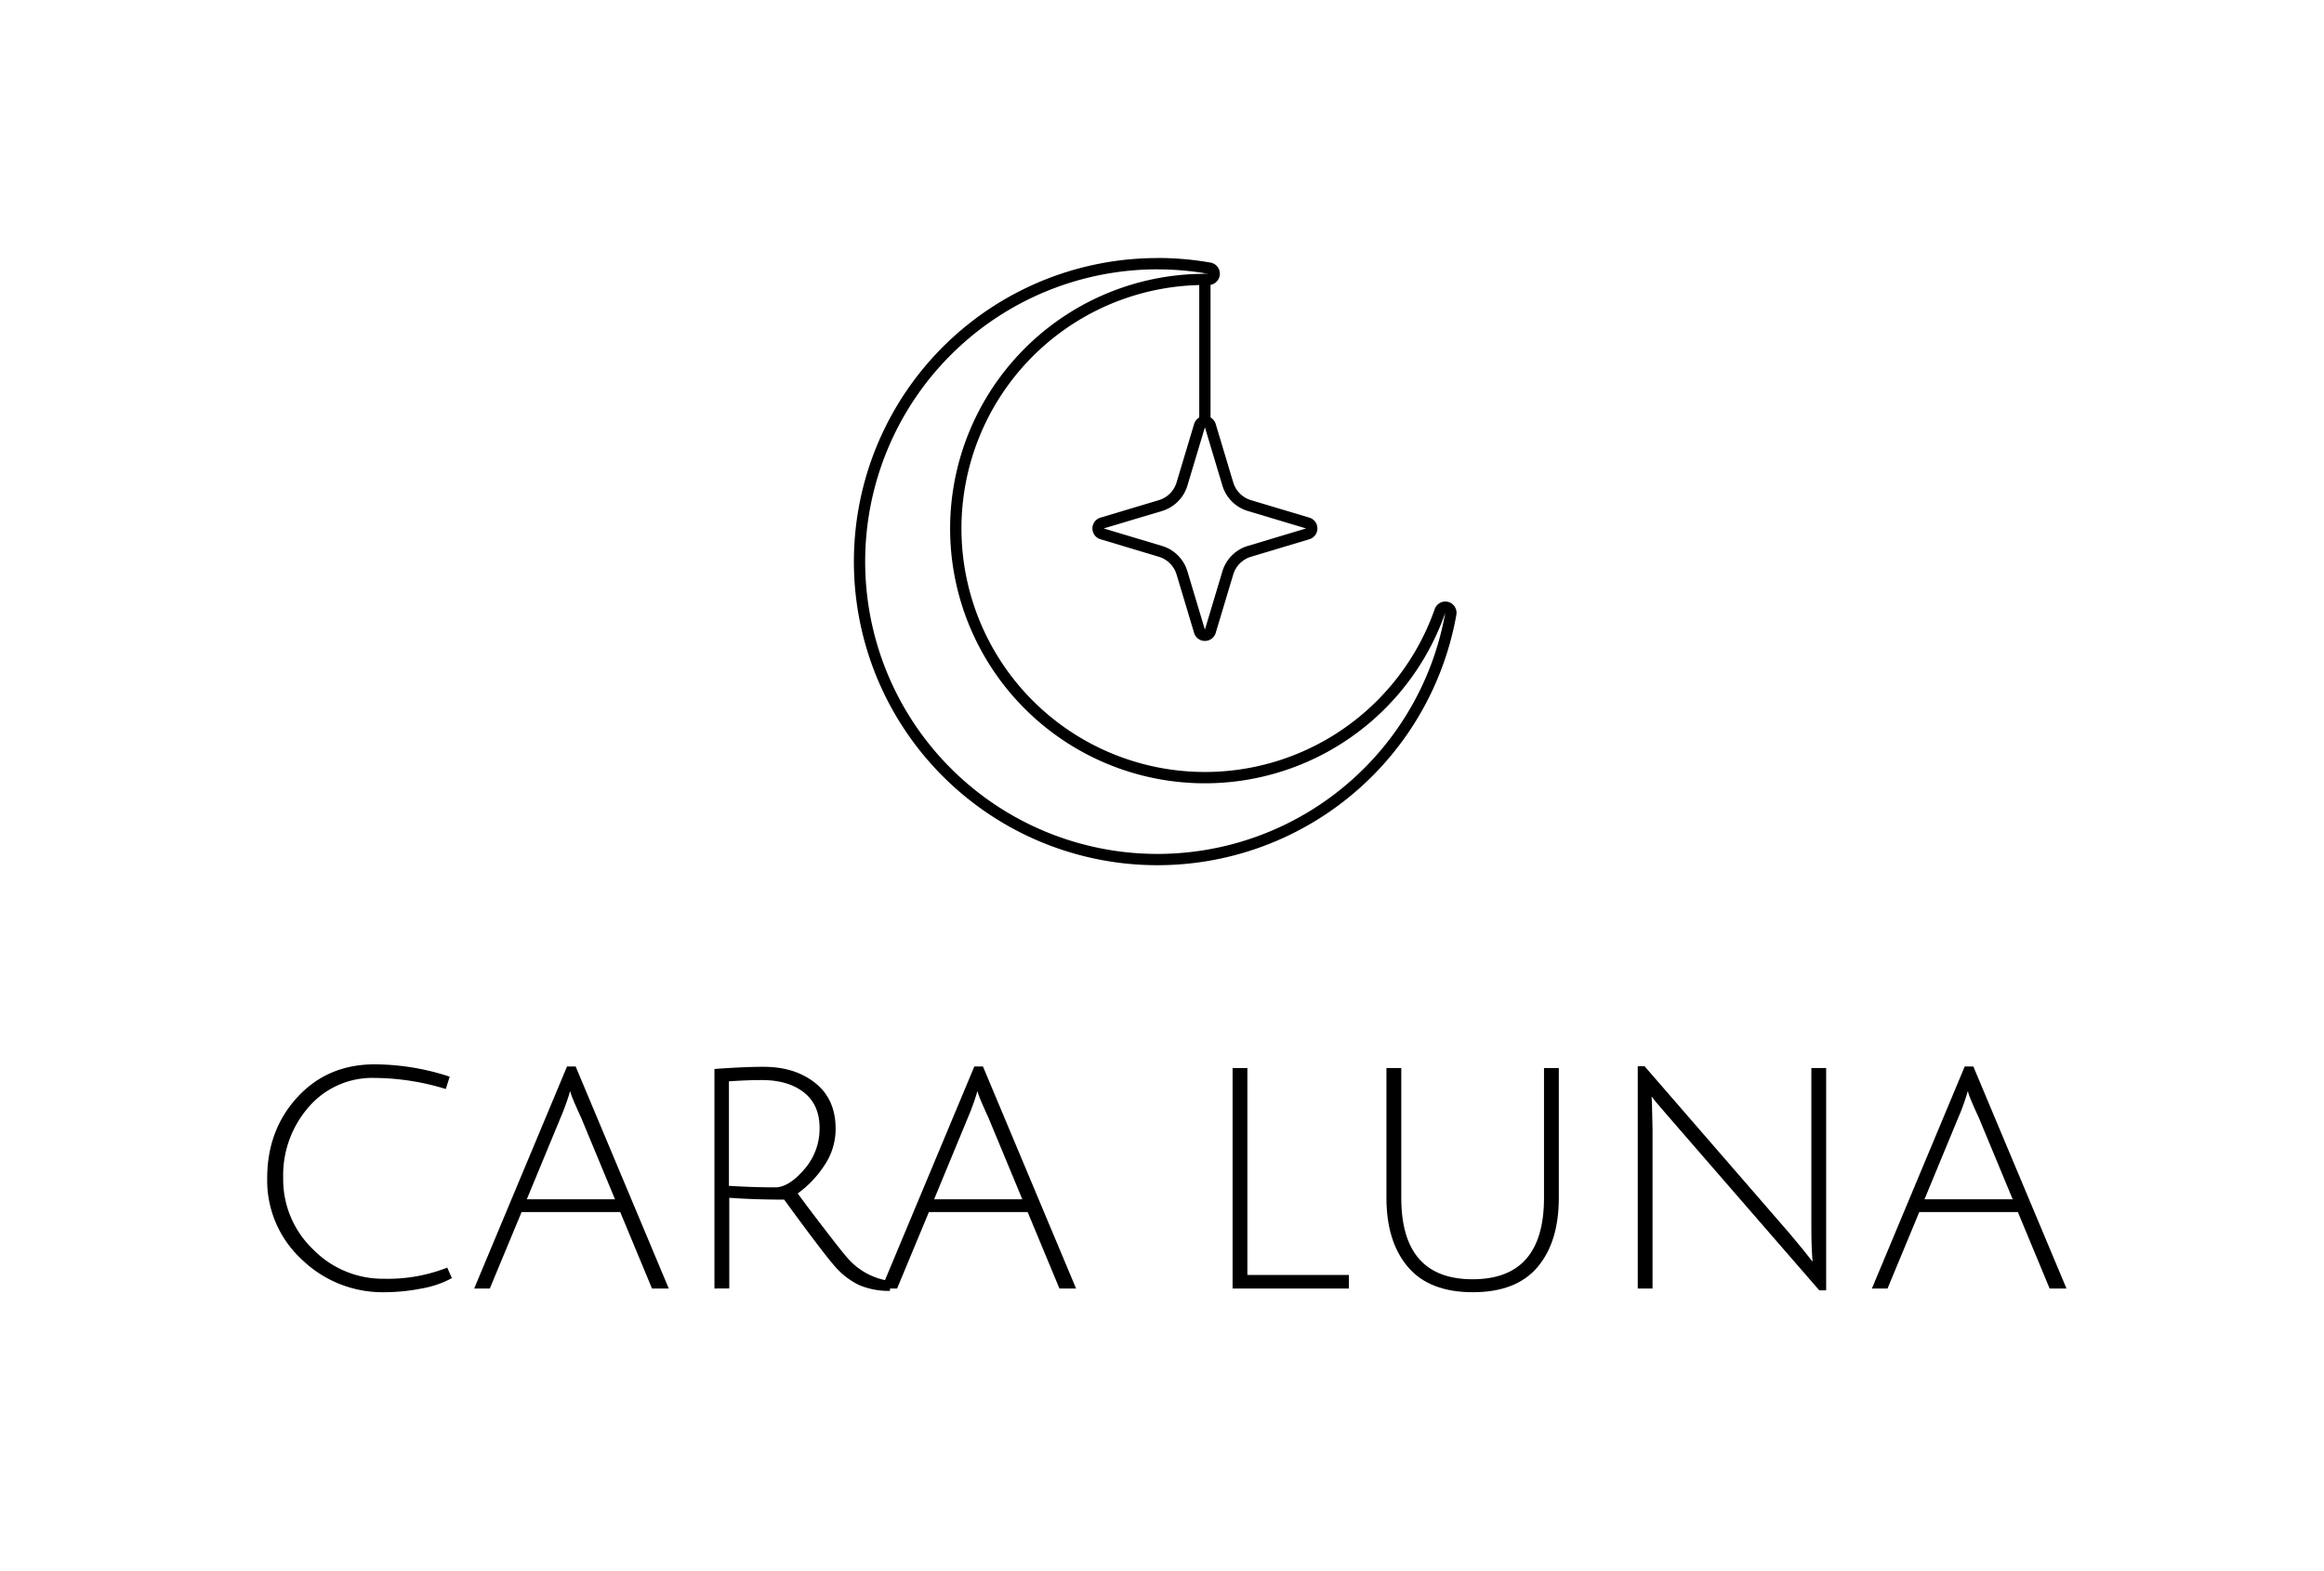
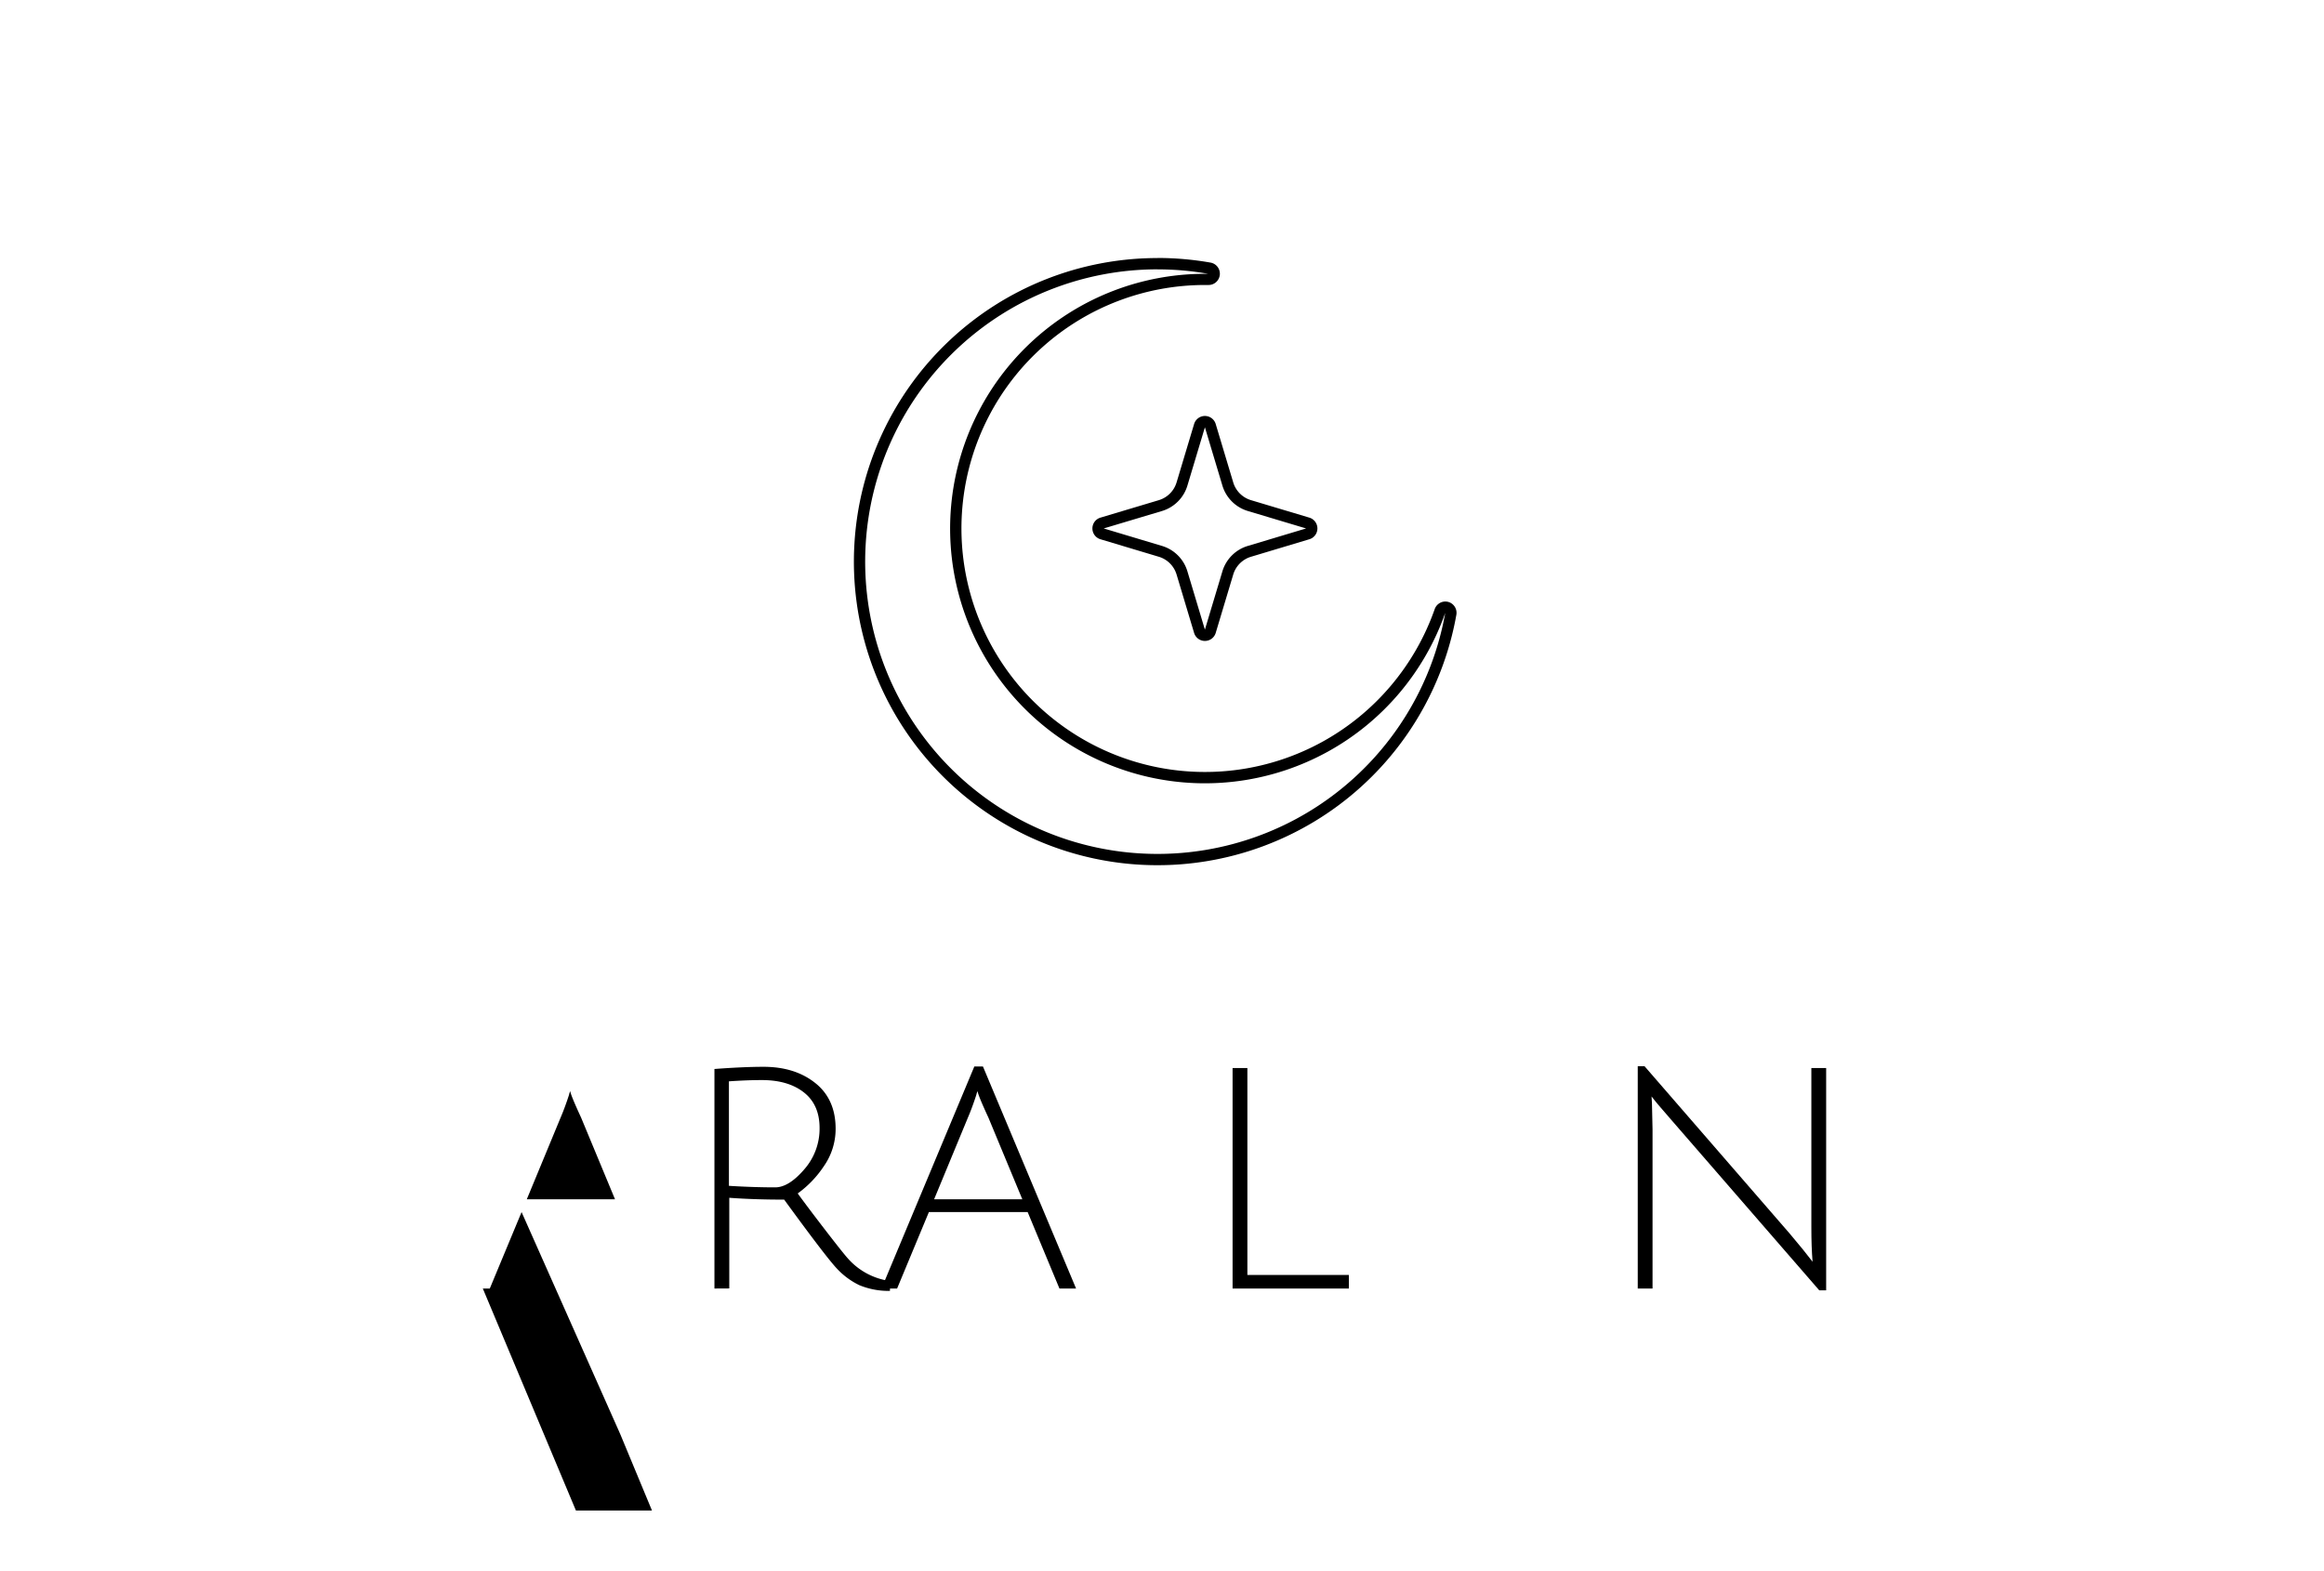
<svg xmlns="http://www.w3.org/2000/svg" id="Livello_1" data-name="Livello 1" viewBox="0 0 595.28 402.3">
  <g>
    <g>
-       <path d="M308.62,108.72a1.43,1.43,0,0,1-1.44-1.44V71.72a1.45,1.45,0,1,1,2.89,0v35.56A1.44,1.44,0,0,1,308.62,108.72Z" />
      <path d="M308.63,109.45l4.48,14.93a9.72,9.72,0,0,0,6.51,6.51l14.93,4.47-14.93,4.48a9.7,9.7,0,0,0-6.51,6.51l-4.48,14.93-4.48-14.93a9.69,9.69,0,0,0-6.5-6.51l-14.94-4.48,14.94-4.47a9.71,9.71,0,0,0,6.5-6.51l4.48-14.93m0-2.9a2.89,2.89,0,0,0-2.77,2.07l-4.48,14.93a6.79,6.79,0,0,1-4.56,4.57l-14.94,4.47a2.89,2.89,0,0,0,0,5.54l14.94,4.48a6.79,6.79,0,0,1,4.56,4.57l4.48,14.93a2.89,2.89,0,0,0,5.54,0l4.48-14.93a6.8,6.8,0,0,1,4.57-4.57l14.93-4.48a2.89,2.89,0,0,0,0-5.54l-14.93-4.47a6.8,6.8,0,0,1-4.57-4.57l-4.48-14.93a2.89,2.89,0,0,0-2.77-2.07Z" />
      <path d="M296.51,69a74.75,74.75,0,0,1,13,1.14h-.91a65.25,65.25,0,1,0,61.59,86.85,74.87,74.87,0,1,1-73.72-88m0-2.89a77.76,77.76,0,1,0,76.57,91.37,2.9,2.9,0,0,0-2.11-3.3,3.18,3.18,0,0,0-.74-.09A2.9,2.9,0,0,0,367.5,156a62.37,62.37,0,1,1-58.86-83h.91a2.89,2.89,0,0,0,.5-5.74,78.34,78.34,0,0,0-13.54-1.18Z" />
    </g>
    <g>
-       <path d="M98.45,331a29.69,29.69,0,0,1-21.17-8.41,27.51,27.51,0,0,1-8.84-20.78q0-12.35,7.74-20.77T96,272.63a61.93,61.93,0,0,1,19.19,3.16l-1,3.16A63.41,63.41,0,0,0,96,276.11a21.5,21.5,0,0,0-16.9,7.42,26.49,26.49,0,0,0-6.56,18.17A24.74,24.74,0,0,0,80.17,320a25,25,0,0,0,18.28,7.55,41.49,41.49,0,0,0,16.11-2.85l1.19,2.69a25.55,25.55,0,0,1-7.86,2.68A49.46,49.46,0,0,1,98.45,331Z" />
-       <path d="M133.6,310.47l-8.14,19.58h-4l23.78-56.87h2.21l23.85,56.87H167l-8.13-19.58Zm12.48-31a4,4,0,0,0-.32.95q-1.11,3.41-2.13,5.77l-8.69,21h22.59l-8.69-20.93C147,282.29,146.08,280,146.08,279.5Z" />
+       <path d="M133.6,310.47l-8.14,19.58h-4h2.21l23.85,56.87H167l-8.13-19.58Zm12.48-31a4,4,0,0,0-.32.95q-1.11,3.41-2.13,5.77l-8.69,21h22.59l-8.69-20.93C147,282.29,146.08,280,146.08,279.5Z" />
      <path d="M183,330.05V273.82q7.5-.56,12.56-.56,8.05,0,13.26,4.15c3.48,2.76,5.22,6.68,5.22,11.73a16.65,16.65,0,0,1-3,9.56,27,27,0,0,1-6.71,7q2.92,4,7.23,9.59t5.57,7a17.52,17.52,0,0,0,10.9,5.84l-.08,2.53a19.57,19.57,0,0,1-7.82-1.46,19.14,19.14,0,0,1-5.73-4.22q-2.72-2.85-13.54-17.7-7.74,0-14.06-.47v23.22Zm15.56-25.91q3.47,0,7.42-4.58a15.77,15.77,0,0,0,3.95-10.62q0-6-4.07-9.16T195,276.66q-3.56,0-8.29.32v26.77Q193.07,304.14,198.52,304.14Z" />
      <path d="M237.93,310.47l-8.14,19.58h-4l23.78-56.87h2.21l23.85,56.87h-4.26l-8.14-19.58Zm12.48-31a4,4,0,0,0-.32.95q-1.11,3.41-2.13,5.77l-8.69,21h22.59l-8.69-20.93C251.33,282.29,250.41,280,250.41,279.5Z" />
      <path d="M315.72,330.05V273.58h3.79v53h26v3.47Z" />
-       <path d="M393.83,324.56Q388.39,331,377.25,331t-16.63-6.48q-5.49-6.47-5.49-17.69V273.58h3.8v33.25q0,20.85,18.28,20.85t18.28-20.85V273.58h3.79v33.25Q399.28,318.13,393.83,324.56Z" />
      <path d="M423.14,282.58l.15,6.72v40.75H419.5V273.11h1.74L458.44,316q3.8,4.5,5.84,7.19c-.21-2.53-.31-5.42-.31-8.69V273.58h3.79v56.94H466l-37.91-43.67c-2.63-3-4.32-5-5.05-6Z" />
-       <path d="M491.61,310.47l-8.13,19.58h-4l23.77-56.87h2.21l23.86,56.87H525l-8.13-19.58Zm12.48-31a4.59,4.59,0,0,0-.32.95q-1.09,3.41-2.13,5.77l-8.69,21h22.59l-8.69-20.93C505,282.29,504.09,280,504.09,279.5Z" />
    </g>
  </g>
</svg>